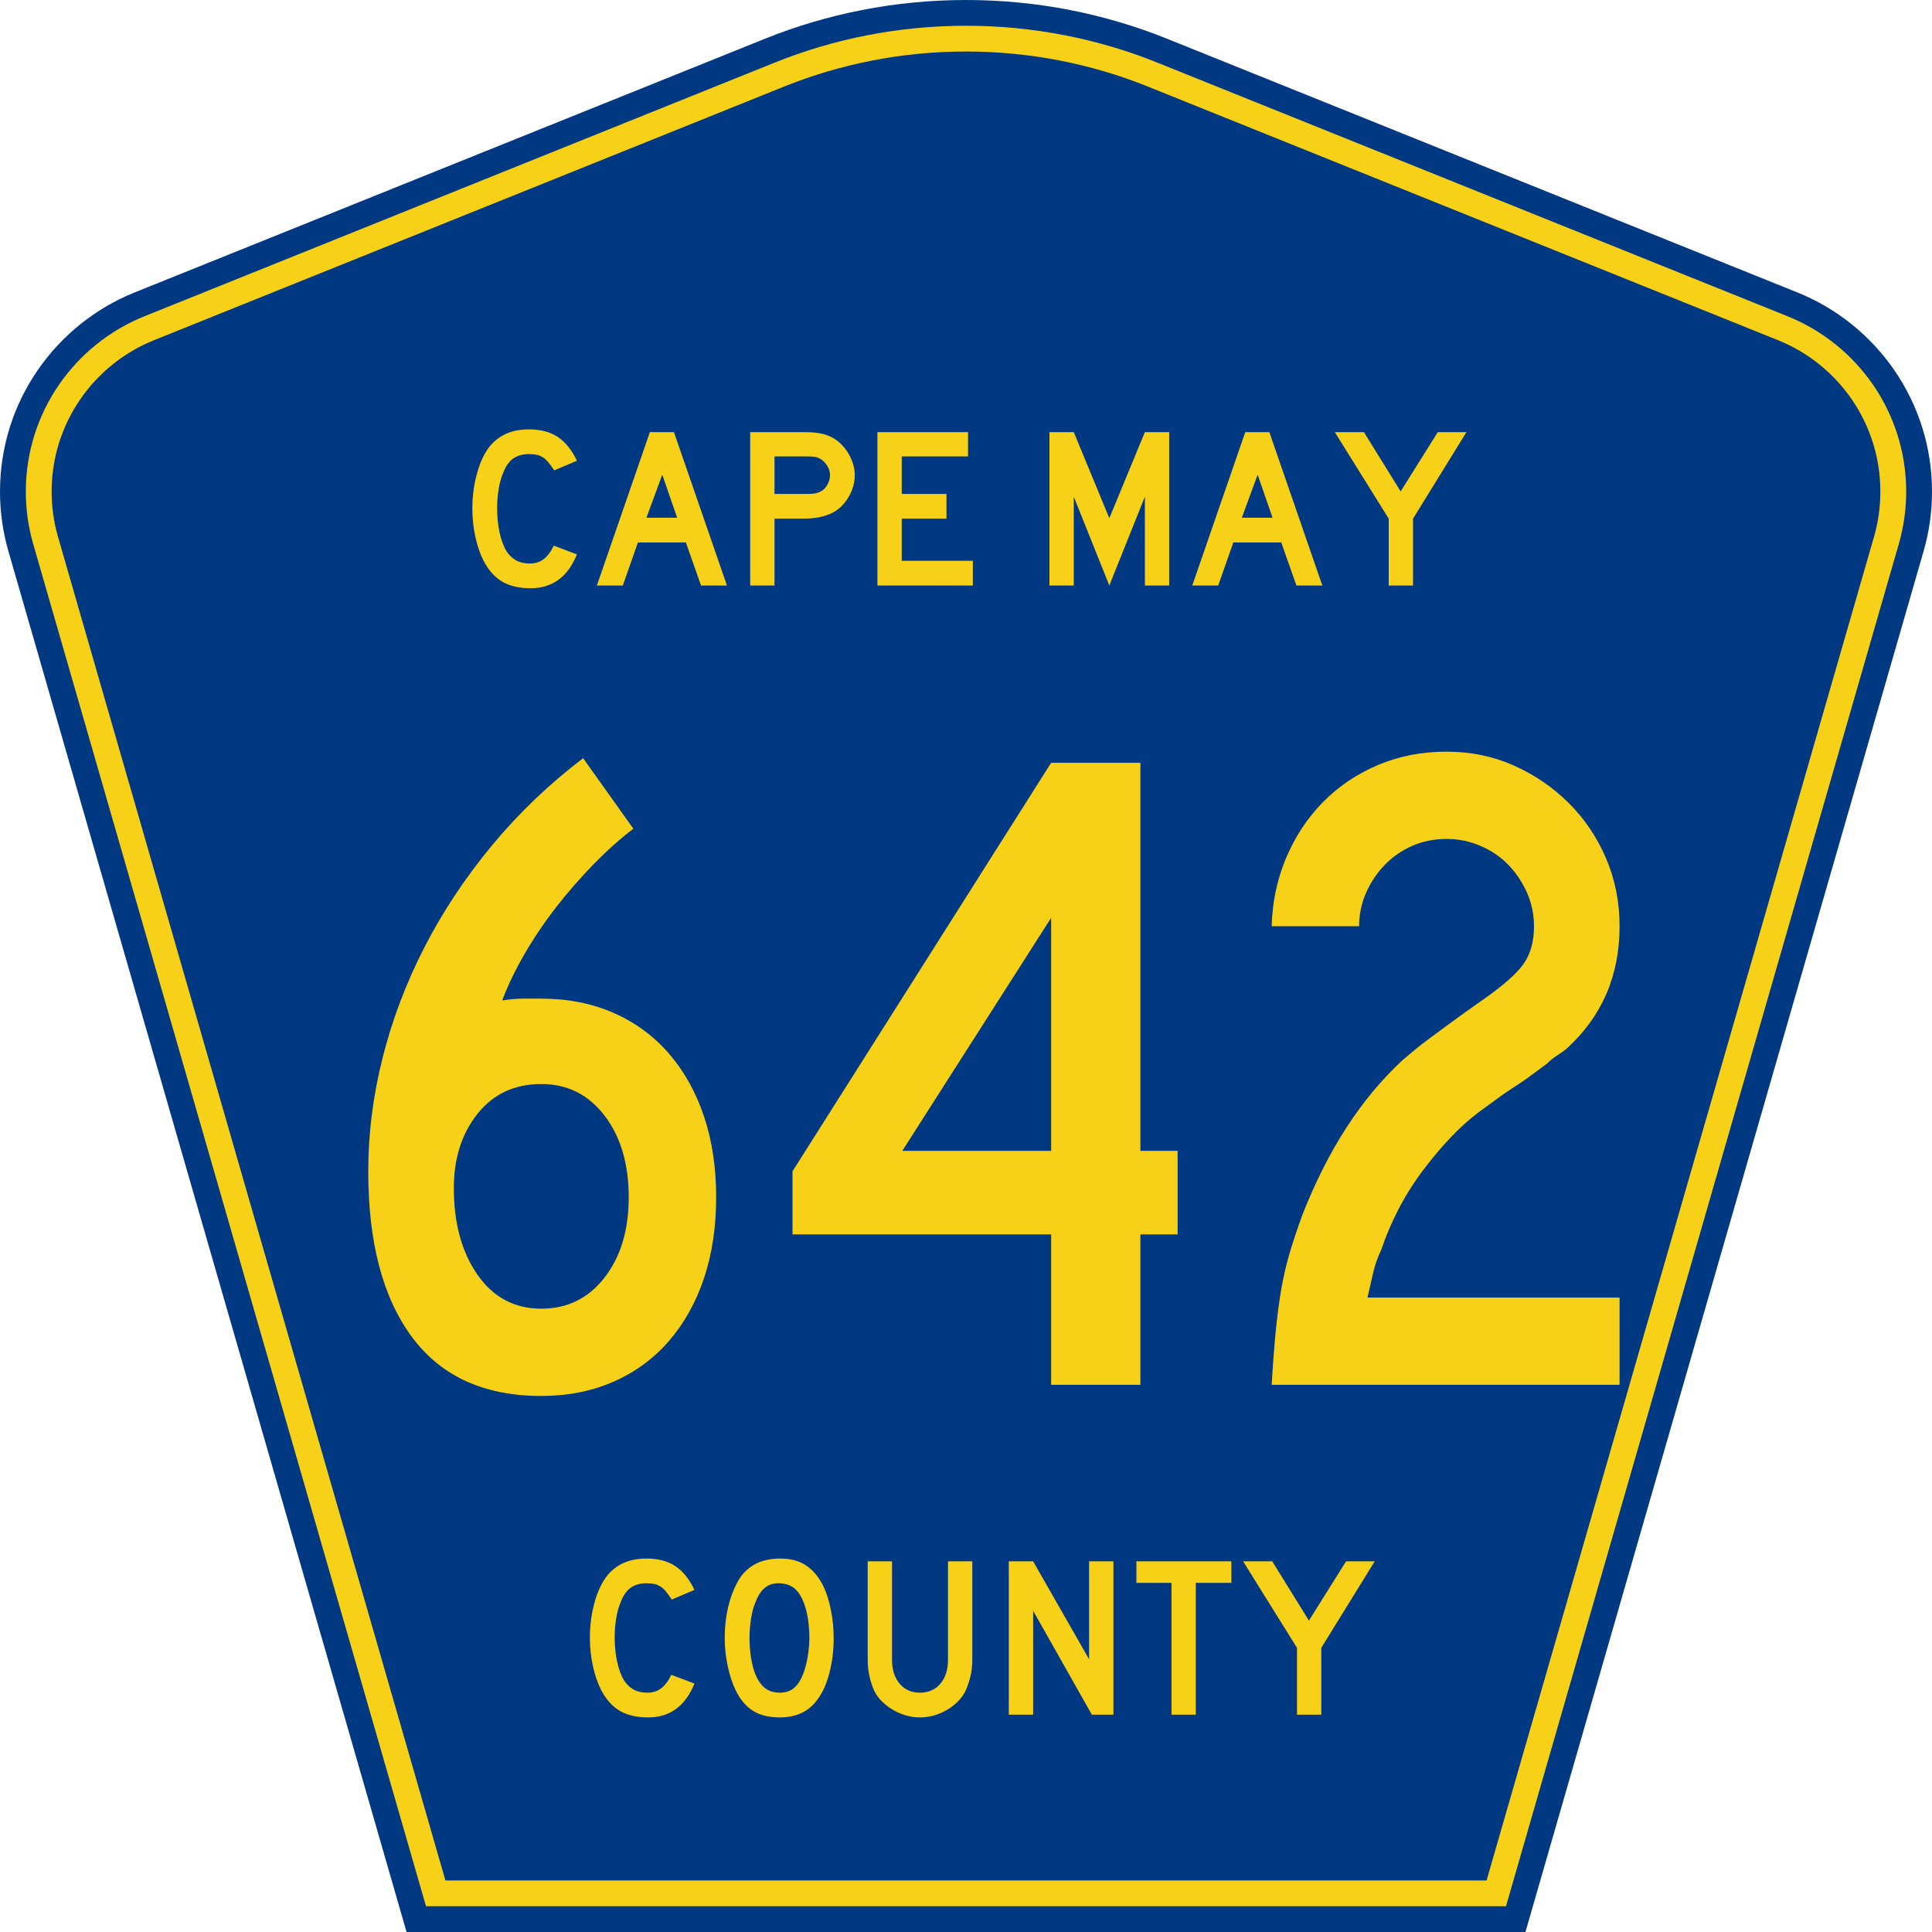
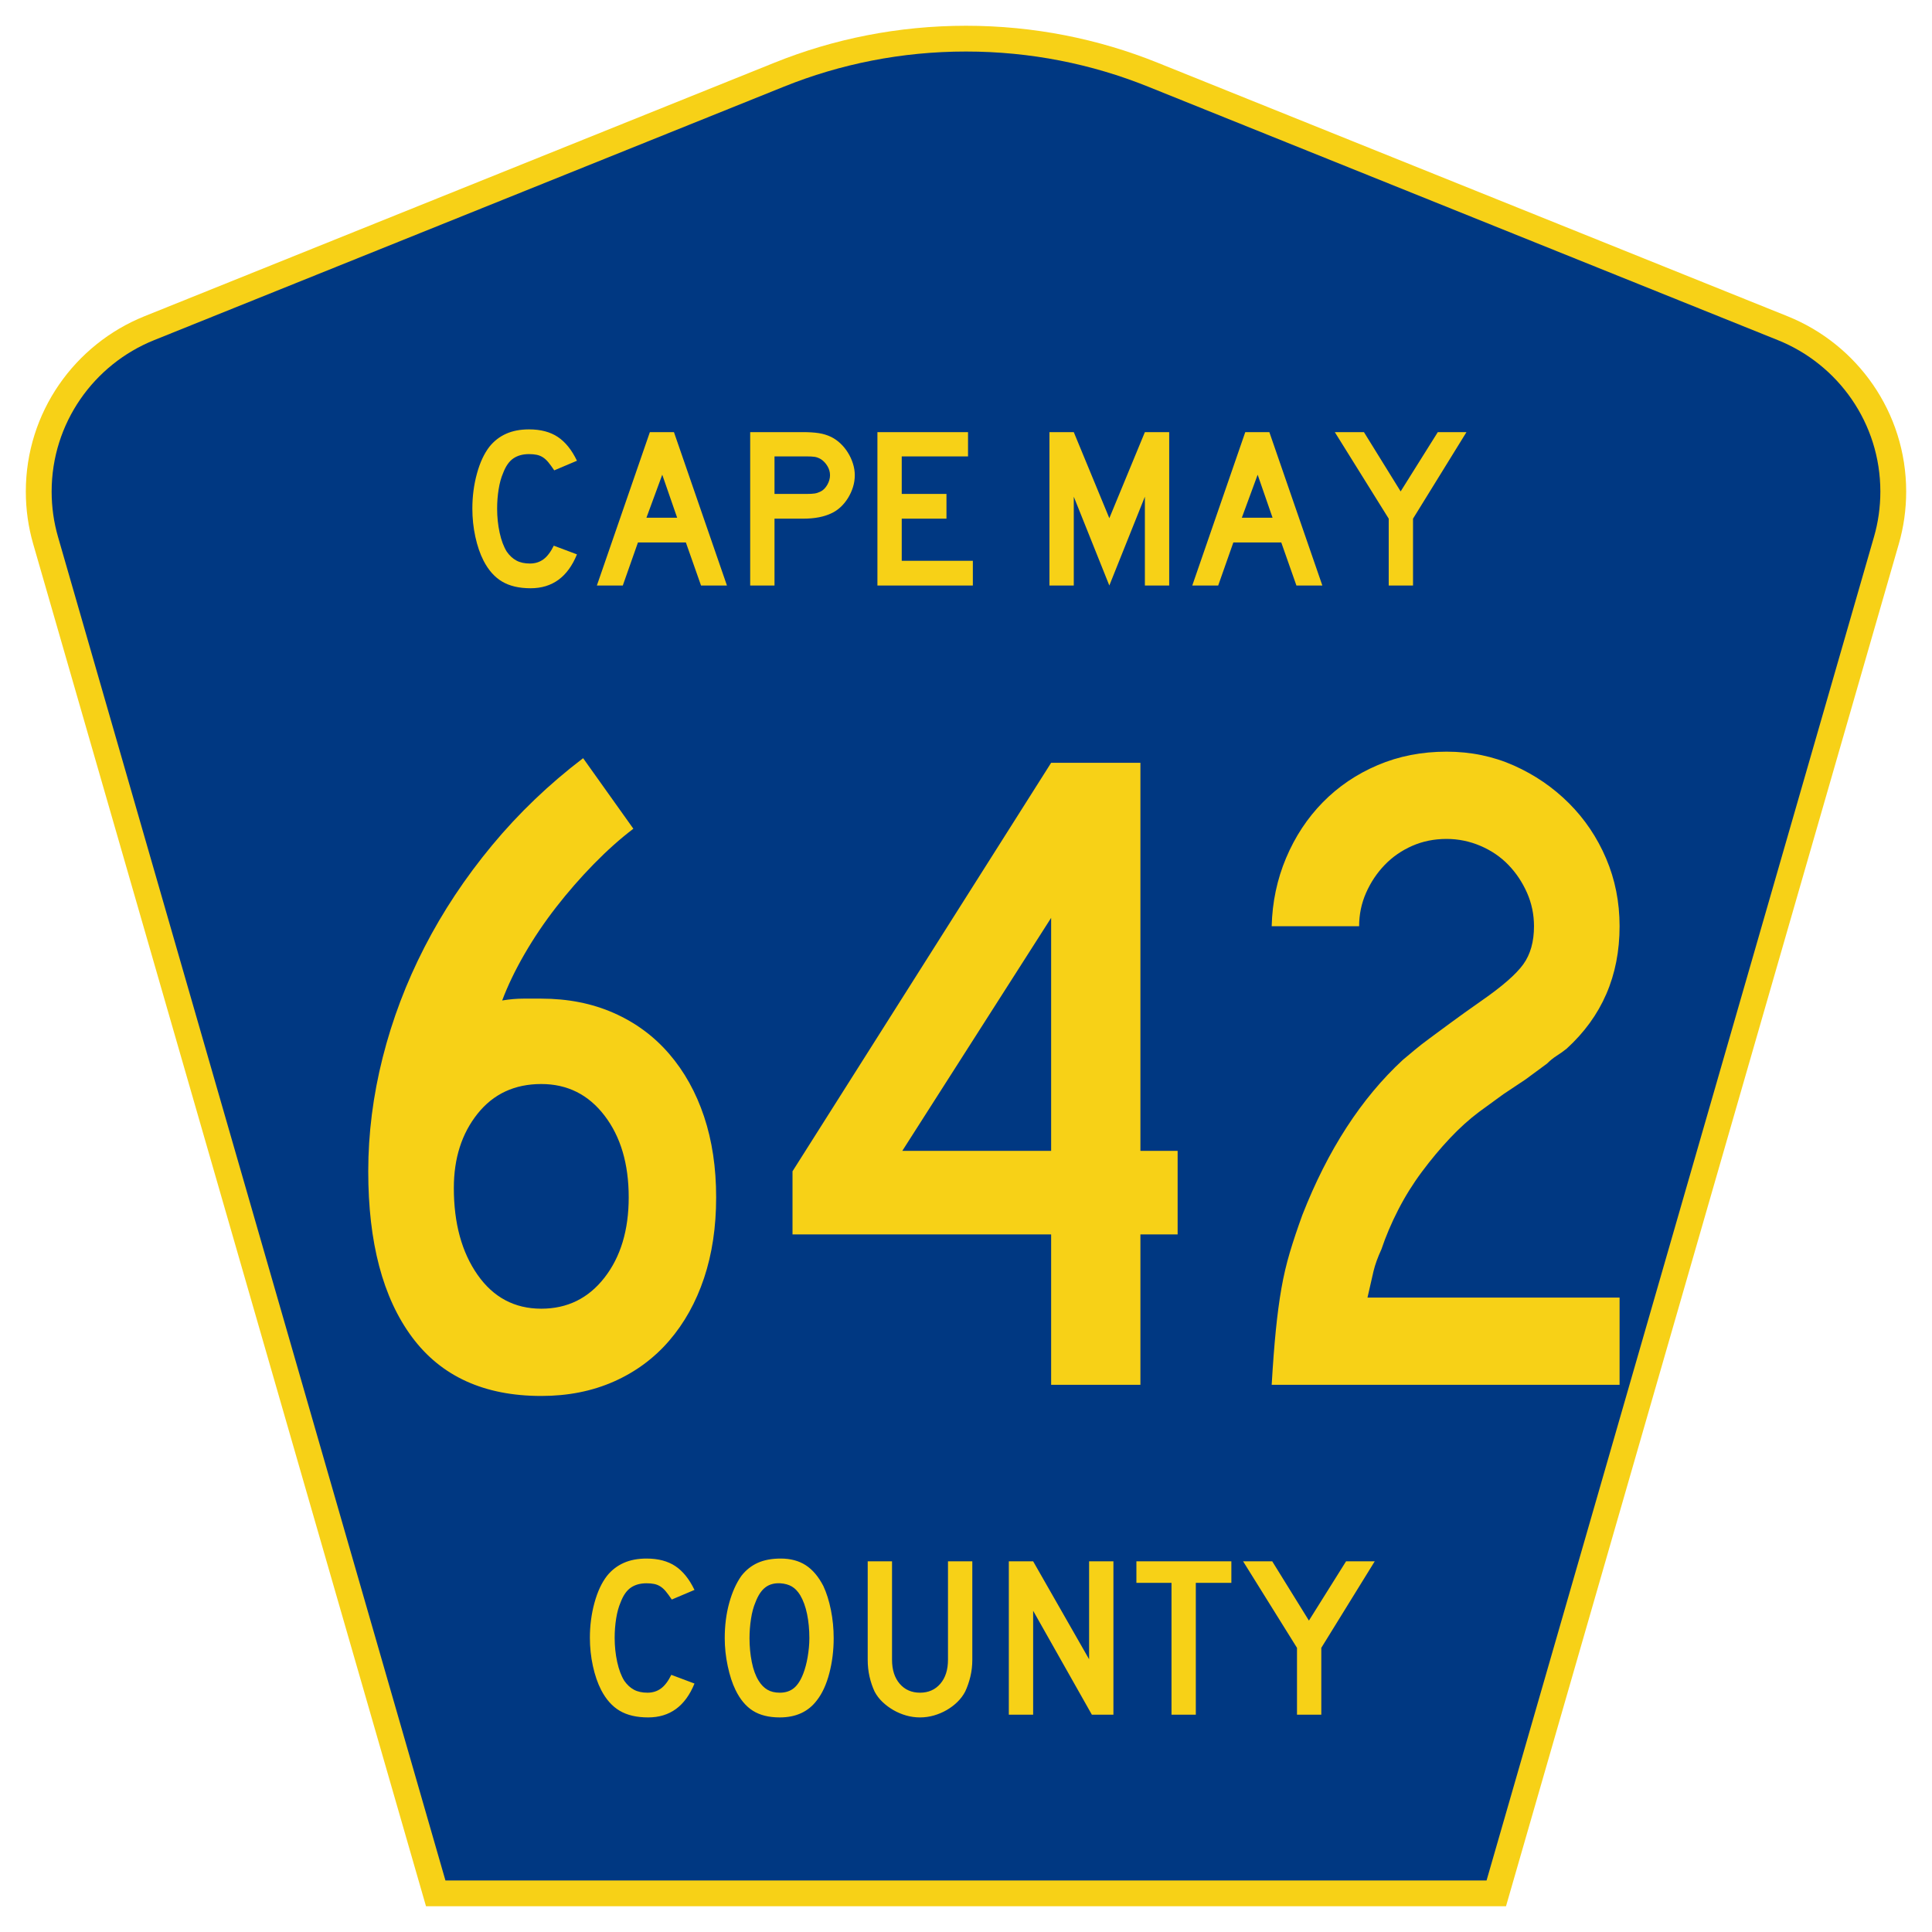
<svg xmlns="http://www.w3.org/2000/svg" xmlns:ns1="http://sodipodi.sourceforge.net/DTD/sodipodi-0.dtd" xmlns:ns2="http://www.inkscape.org/namespaces/inkscape" version="1.0" id="Layer_1" width="450" height="450" viewBox="0 0 448.949 450" overflow="visible" enable-background="new 0 0 448.949 450" xml:space="preserve" ns1:version="0.32" ns2:version="0.45.1" ns1:docname="Cape May County Route 642 NJ.svg" ns1:docbase="C:\Users\Emil\Desktop\Matté's Work\Pix\svg\cm" ns2:output_extension="org.inkscape.output.svg.inkscape">
  <defs id="defs52" />
  <ns1:namedview ns2:window-height="886" ns2:window-width="765" ns2:pageshadow="2" ns2:pageopacity="0.0" borderopacity="1.0" bordercolor="#666666" pagecolor="#ffffff" id="base" ns2:zoom="1.5111094" ns2:cx="225.52539" ns2:cy="224.99975" ns2:window-x="641" ns2:window-y="60" ns2:current-layer="Layer_1" />
  <g id="g3">
-     <path clip-rule="evenodd" d="M 94.17,450 L 1.421,128.337 C 0.154,123.941 -0.525,119.296 -0.525,114.494 C -0.525,93.492 12.453,75.515 30.845,68.109 L 177.585,9.048 C 192.068,3.213 207.895,0 224.475,0 C 241.053,0 256.88,3.213 271.364,9.048 L 418.104,68.109 C 436.496,75.515 449.474,93.492 449.474,114.494 C 449.474,119.296 448.796,123.941 447.528,128.337 L 354.779,450 L 94.17,450 L 94.17,450 z " id="path5" style="fill:#003882;fill-rule:evenodd" />
    <path clip-rule="evenodd" d="M 7.2,126.679 C 6.087,122.816 5.489,118.73 5.489,114.494 C 5.489,96.021 16.9,80.194 33.095,73.673 L 179.836,14.612 C 193.616,9.06 208.68,6 224.475,6 C 240.269,6 255.333,9.06 269.113,14.612 L 415.854,73.673 C 432.05,80.194 443.46,96.021 443.46,114.494 C 443.46,118.73 442.862,122.816 441.748,126.679 L 350.251,444 L 98.698,444 L 7.2,126.679 z " id="path7" style="fill:#f7d117;fill-rule:evenodd" />
    <path clip-rule="evenodd" d="M 11.503,114.494 C 11.503,98.549 21.348,84.874 35.346,79.237 L 182.087,20.175 C 195.164,14.907 209.465,12 224.475,12 C 239.484,12 253.786,14.907 266.862,20.175 L 413.603,79.237 C 427.601,84.874 437.446,98.549 437.446,114.494 C 437.446,118.164 436.928,121.691 435.969,125.021 L 345.723,438 L 103.226,438 L 12.98,125.021 C 12.021,121.692 11.503,118.164 11.503,114.494 z " id="path9" style="fill:#003882;fill-rule:evenodd" />
  </g>
  <path transform="scale(1.001,0.999)" style="font-size:216.454px;font-style:normal;font-variant:normal;font-weight:normal;font-stretch:normal;text-align:center;line-height:100%;writing-mode:lr-tb;text-anchor:middle;fill:#f7d117;fill-opacity:1;font-family:Roadgeek 2005 Series D" d="M 166.113,279.153 C 166.113,286.08 165.175,292.357 163.299,297.985 C 161.423,303.613 158.716,308.483 155.18,312.594 C 151.644,316.705 147.351,319.879 142.303,322.116 C 137.254,324.353 131.627,325.471 125.422,325.471 C 112.145,325.471 102.115,320.89 95.333,311.728 C 88.551,302.566 85.161,289.687 85.161,273.089 C 85.161,264.29 86.279,255.453 88.516,246.577 C 90.753,237.701 94,229.115 98.256,220.818 C 102.512,212.522 107.743,204.621 113.948,197.117 C 120.153,189.613 127.223,182.832 135.159,176.772 L 146.851,193.22 C 143.821,195.528 140.755,198.269 137.652,201.444 C 134.55,204.619 131.627,207.975 128.883,211.511 C 126.14,215.047 123.686,218.691 121.521,222.443 C 119.357,226.195 117.625,229.802 116.326,233.263 C 118.061,232.977 119.686,232.834 121.201,232.834 C 122.716,232.834 124.123,232.834 125.422,232.834 C 131.627,232.834 137.254,233.951 142.303,236.186 C 147.351,238.421 151.644,241.595 155.18,245.708 C 158.716,249.822 161.423,254.692 163.299,260.32 C 165.175,265.948 166.113,272.226 166.113,279.153 L 166.113,279.153 z M 145.767,279.153 C 145.767,271.358 143.891,265.008 140.139,260.102 C 136.387,255.196 131.481,252.743 125.422,252.743 C 119.217,252.743 114.275,255.052 110.596,259.669 C 106.916,264.287 105.077,270.059 105.077,276.986 C 105.077,285.212 106.916,291.959 110.596,297.226 C 114.275,302.493 119.217,305.126 125.422,305.126 C 131.481,305.126 136.387,302.71 140.139,297.876 C 143.891,293.043 145.767,286.802 145.767,279.153 L 145.767,279.153 z M 264.834,287.813 L 264.834,322.875 L 244.059,322.875 L 244.059,287.813 L 183.882,287.813 L 183.882,273.089 L 244.059,177.849 L 264.834,177.849 L 264.834,268.326 L 273.494,268.326 L 273.494,287.813 L 264.834,287.813 z M 244.059,214.001 L 209.426,268.326 L 244.059,268.326 L 244.059,214.001 z M 295.378,322.875 C 295.665,317.97 295.988,313.712 296.349,310.103 C 296.711,306.495 297.143,303.248 297.647,300.363 C 298.152,297.479 298.801,294.701 299.596,292.03 C 300.391,289.36 301.365,286.437 302.519,283.261 C 308.438,268.113 316.23,256.064 325.896,247.115 C 326.764,246.393 327.667,245.636 328.605,244.843 C 329.543,244.05 330.697,243.149 332.066,242.138 C 333.436,241.127 335.095,239.901 337.043,238.459 C 338.992,237.017 341.409,235.285 344.293,233.263 C 349.058,229.943 352.269,227.129 353.927,224.821 C 355.585,222.514 356.414,219.557 356.415,215.95 C 356.414,213.207 355.874,210.608 354.793,208.155 C 353.712,205.703 352.269,203.538 350.466,201.662 C 348.663,199.786 346.498,198.306 343.973,197.223 C 341.447,196.14 338.813,195.598 336.069,195.598 C 333.185,195.598 330.516,196.14 328.063,197.223 C 325.61,198.306 323.481,199.786 321.675,201.662 C 319.87,203.538 318.427,205.703 317.345,208.155 C 316.264,210.608 315.724,213.207 315.724,215.95 L 295.378,215.95 C 295.519,210.322 296.637,205.019 298.731,200.04 C 300.825,195.062 303.675,190.732 307.282,187.05 C 310.888,183.369 315.145,180.482 320.05,178.39 C 324.956,176.299 330.296,175.253 336.069,175.253 C 341.697,175.253 346.929,176.335 351.764,178.499 C 356.599,180.664 360.857,183.586 364.536,187.265 C 368.215,190.944 371.101,195.238 373.193,200.146 C 375.285,205.054 376.33,210.322 376.33,215.95 C 376.33,227.492 372.217,237.015 363.991,244.519 C 363.269,245.096 362.511,245.637 361.719,246.141 C 360.926,246.645 360.169,247.259 359.446,247.981 L 354.466,251.66 L 349.274,255.128 L 343.646,259.237 C 341.338,260.967 339.066,263.024 336.829,265.406 C 334.592,267.789 332.427,270.387 330.335,273.201 C 328.244,276.015 326.404,278.973 324.816,282.076 C 323.229,285.178 321.929,288.244 320.916,291.274 C 320.053,293.15 319.441,294.846 319.079,296.36 C 318.718,297.875 318.249,299.932 317.672,302.53 L 376.33,302.53 L 376.33,322.875 L 295.378,322.875 z " id="text1361" />
  <path transform="scale(1.001,0.999)" style="font-size:53.373px;font-style:normal;font-variant:normal;font-weight:normal;font-stretch:normal;text-align:center;line-height:100%;writing-mode:lr-tb;text-anchor:middle;fill:#f7d117;fill-opacity:1;font-family:Roadgeek 2005 Series D" d="M 133.724,129.254 C 131.589,134.52 127.995,137.152 122.942,137.152 C 120.273,137.152 118.067,136.637 116.324,135.605 C 114.58,134.573 113.139,132.954 112,130.748 C 111.182,129.146 110.542,127.278 110.08,125.143 C 109.617,123.008 109.386,120.82 109.386,118.579 C 109.386,115.733 109.741,113.011 110.453,110.413 C 111.164,107.815 112.142,105.716 113.388,104.115 C 114.455,102.798 115.745,101.801 117.258,101.125 C 118.77,100.449 120.54,100.111 122.568,100.111 C 125.273,100.111 127.506,100.699 129.267,101.873 C 131.028,103.047 132.514,104.897 133.724,107.423 L 128.44,109.666 C 127.941,108.919 127.487,108.296 127.078,107.798 C 126.669,107.299 126.242,106.908 125.797,106.623 C 125.352,106.339 124.872,106.143 124.356,106.036 C 123.84,105.929 123.244,105.876 122.568,105.876 C 121.109,105.876 119.891,106.214 118.913,106.89 C 117.934,107.566 117.143,108.704 116.538,110.306 C 116.075,111.374 115.728,112.637 115.497,114.096 C 115.266,115.555 115.15,117.049 115.15,118.579 C 115.15,120.536 115.346,122.413 115.737,124.21 C 116.129,126.007 116.68,127.475 117.391,128.613 C 118.032,129.538 118.779,130.232 119.634,130.694 C 120.488,131.157 121.537,131.388 122.781,131.388 C 123.992,131.388 125.042,131.059 125.931,130.401 C 126.821,129.743 127.621,128.684 128.332,127.225 L 133.724,129.254 L 133.724,129.254 z M 162.593,136.512 L 159.07,126.479 L 147.916,126.479 L 144.392,136.512 L 138.361,136.512 L 150.691,100.751 L 156.294,100.751 L 168.625,136.512 L 162.593,136.512 z M 153.573,110.679 L 149.89,120.714 L 157.042,120.714 L 153.573,110.679 z M 198.373,110.787 C 198.373,111.748 198.231,112.682 197.946,113.589 C 197.661,114.496 197.269,115.35 196.771,116.15 C 196.274,116.951 195.695,117.653 195.037,118.258 C 194.378,118.863 193.658,119.343 192.876,119.7 C 192.057,120.092 191.105,120.394 190.02,120.608 C 188.935,120.821 187.698,120.928 186.31,120.928 L 179.692,120.928 L 179.692,136.512 L 174.034,136.512 L 174.034,100.751 L 186.31,100.751 C 187.77,100.751 189.006,100.832 190.02,100.992 C 191.034,101.152 191.986,101.446 192.876,101.874 C 193.658,102.265 194.378,102.771 195.037,103.394 C 195.695,104.017 196.274,104.729 196.771,105.529 C 197.269,106.329 197.661,107.183 197.946,108.091 C 198.231,108.999 198.373,109.897 198.373,110.787 L 198.373,110.787 z M 192.609,110.787 C 192.609,110.04 192.404,109.328 191.995,108.652 C 191.586,107.976 191.078,107.442 190.474,107.05 C 189.975,106.766 189.504,106.588 189.059,106.517 C 188.614,106.446 187.947,106.41 187.058,106.41 L 179.692,106.41 L 179.692,115.163 L 187.058,115.163 C 187.947,115.163 188.614,115.128 189.059,115.057 C 189.504,114.986 189.975,114.825 190.474,114.575 C 191.078,114.255 191.586,113.73 191.995,113.001 C 192.404,112.272 192.609,111.534 192.609,110.787 L 192.609,110.787 z M 203.639,136.512 L 203.639,100.751 L 224.723,100.751 L 224.723,106.41 L 209.298,106.41 L 209.298,115.163 L 219.706,115.163 L 219.706,120.928 L 209.298,120.928 L 209.298,130.748 L 225.844,130.748 L 225.844,136.512 L 203.639,136.512 z M 265.874,136.512 L 265.874,115.803 L 257.601,136.512 L 249.328,115.803 L 249.328,136.512 L 243.669,136.512 L 243.669,100.751 L 249.328,100.751 L 257.601,120.82 L 265.874,100.751 L 271.531,100.751 L 271.531,136.512 L 265.874,136.512 z M 301.134,136.512 L 297.611,126.479 L 286.457,126.479 L 282.934,136.512 L 276.902,136.512 L 289.233,100.751 L 294.836,100.751 L 307.166,136.512 L 301.134,136.512 z M 292.114,110.679 L 288.431,120.714 L 295.583,120.714 L 292.114,110.679 z M 328.267,120.928 L 328.267,136.512 L 322.611,136.512 L 322.611,120.928 L 310.067,100.751 L 316.846,100.751 L 325.386,114.575 L 334.032,100.751 L 340.704,100.751 L 328.267,120.928 z " id="text1375" />
  <path transform="scale(1.001,0.999)" style="font-size:53.37px;font-style:normal;font-variant:normal;font-weight:normal;font-stretch:normal;text-align:center;line-height:125%;writing-mode:lr-tb;text-anchor:middle;fill:#f7d117;fill-opacity:1;font-family:Roadgeek 2005 Series D" d="M 161.072,392.523 C 158.937,397.788 155.343,400.42 150.291,400.42 C 147.622,400.42 145.416,399.905 143.673,398.873 C 141.929,397.841 140.488,396.223 139.349,394.016 C 138.532,392.415 137.892,390.546 137.429,388.412 C 136.966,386.277 136.735,384.089 136.735,381.848 C 136.735,379.002 137.091,376.28 137.802,373.682 C 138.513,371.084 139.491,368.985 140.737,367.385 C 141.804,366.068 143.094,365.071 144.607,364.395 C 146.119,363.719 147.889,363.381 149.916,363.381 C 152.621,363.381 154.854,363.969 156.615,365.143 C 158.377,366.317 159.862,368.167 161.072,370.693 L 155.788,372.935 C 155.29,372.188 154.836,371.566 154.426,371.067 C 154.017,370.569 153.59,370.178 153.145,369.893 C 152.701,369.609 152.221,369.413 151.705,369.306 C 151.189,369.199 150.593,369.145 149.916,369.145 C 148.458,369.145 147.24,369.483 146.262,370.159 C 145.283,370.835 144.492,371.974 143.887,373.576 C 143.424,374.643 143.077,375.906 142.846,377.365 C 142.615,378.824 142.499,380.318 142.499,381.848 C 142.499,383.805 142.695,385.681 143.086,387.478 C 143.478,389.275 144.029,390.743 144.74,391.881 C 145.381,392.806 146.128,393.5 146.982,393.962 C 147.836,394.425 148.885,394.656 150.13,394.656 C 151.34,394.656 152.39,394.327 153.28,393.669 C 154.169,393.011 154.969,391.953 155.68,390.493 L 161.072,392.523 L 161.072,392.523 z M 193.461,381.954 C 193.46,384.801 193.123,387.523 192.447,390.12 C 191.771,392.717 190.81,394.817 189.565,396.419 C 187.572,399.086 184.69,400.42 180.919,400.42 C 178.393,400.42 176.311,399.905 174.675,398.873 C 173.038,397.841 171.687,396.223 170.619,394.016 C 169.872,392.486 169.267,390.627 168.805,388.439 C 168.342,386.251 168.111,384.09 168.111,381.954 C 168.111,379.001 168.458,376.262 169.152,373.736 C 169.846,371.21 170.797,369.093 172.007,367.385 C 173.074,366.033 174.346,365.028 175.823,364.369 C 177.3,363.711 179.07,363.381 181.133,363.381 C 183.41,363.381 185.349,363.897 186.95,364.929 C 188.551,365.962 189.921,367.58 191.06,369.786 C 191.807,371.387 192.394,373.255 192.82,375.39 C 193.247,377.525 193.46,379.713 193.461,381.954 L 193.461,381.954 z M 187.804,381.954 C 187.804,379.927 187.626,378.05 187.271,376.324 C 186.915,374.598 186.381,373.13 185.669,371.921 C 185.1,370.996 184.451,370.32 183.722,369.893 C 182.992,369.466 182.094,369.217 181.027,369.145 C 179.639,369.075 178.483,369.395 177.558,370.106 C 176.632,370.818 175.868,371.974 175.263,373.576 C 174.8,374.643 174.453,375.933 174.222,377.445 C 173.991,378.957 173.875,380.46 173.875,381.954 C 173.875,383.876 174.053,385.726 174.408,387.505 C 174.764,389.284 175.297,390.743 176.009,391.881 C 176.579,392.806 177.255,393.5 178.037,393.962 C 178.82,394.425 179.78,394.656 180.919,394.656 C 182.235,394.656 183.329,394.301 184.201,393.589 C 185.073,392.878 185.811,391.722 186.416,390.12 C 186.594,389.658 186.772,389.097 186.95,388.439 C 187.129,387.781 187.28,387.088 187.404,386.358 C 187.528,385.628 187.626,384.89 187.697,384.143 C 187.768,383.396 187.804,382.666 187.804,381.954 L 187.804,381.954 z M 225.718,386.972 C 225.718,388.36 225.566,389.676 225.264,390.921 C 224.962,392.166 224.561,393.322 224.063,394.389 C 223.6,395.279 222.995,396.089 222.248,396.818 C 221.501,397.548 220.665,398.179 219.74,398.713 C 218.815,399.246 217.827,399.664 216.777,399.967 C 215.727,400.269 214.651,400.42 213.549,400.42 C 212.446,400.42 211.369,400.269 210.32,399.967 C 209.27,399.664 208.282,399.246 207.357,398.713 C 206.432,398.179 205.587,397.548 204.822,396.818 C 204.057,396.089 203.443,395.279 202.98,394.389 C 202.483,393.322 202.092,392.166 201.807,390.921 C 201.522,389.676 201.379,388.36 201.379,386.972 L 201.379,364.021 L 207.038,364.021 L 207.038,386.972 C 207.038,389.319 207.633,391.187 208.825,392.575 C 210.017,393.962 211.592,394.656 213.549,394.656 C 215.506,394.656 217.08,393.962 218.272,392.575 C 219.463,391.187 220.059,389.319 220.059,386.972 L 220.059,364.021 L 225.718,364.021 L 225.718,386.972 L 225.718,386.972 z M 253.535,399.78 L 239.873,375.55 L 239.873,399.78 L 234.215,399.78 L 234.215,364.021 L 239.873,364.021 L 252.895,386.864 L 252.895,364.021 L 258.553,364.021 L 258.553,399.78 L 253.535,399.78 z M 277.725,369.04 L 277.725,399.78 L 272.068,399.78 L 272.068,369.04 L 263.901,369.04 L 263.901,364.021 L 285.997,364.021 L 285.997,369.04 L 277.725,369.04 z M 306.924,384.197 L 306.924,399.78 L 301.268,399.78 L 301.268,384.197 L 288.725,364.021 L 295.504,364.021 L 304.043,377.844 L 312.688,364.021 L 319.36,364.021 L 306.924,384.197 z " id="text1389" />
</svg>